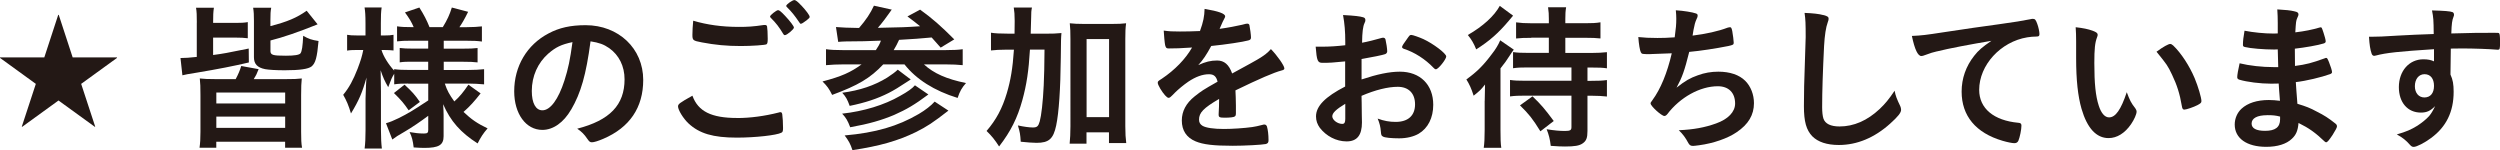
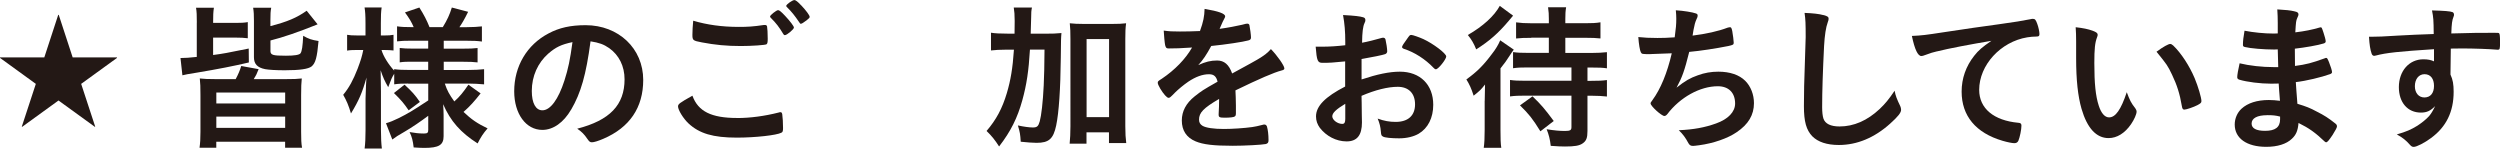
<svg xmlns="http://www.w3.org/2000/svg" id="_レイヤー_2" viewBox="0 0 537.14 32.26">
  <defs>
    <style>.cls-1{fill:#231815;}</style>
  </defs>
  <g id="_レイヤー_1-2">
    <path class="cls-1" d="M15.62,12.33h9.52v.11l-7.7,5.58,3.02,9.2-.08.03-7.81-5.66-7.81,5.66-.08-.03,3.02-9.2L0,12.44v-.11h9.52l2.99-9.14h.11l2.99,9.14Z" />
    <path class="cls-1" d="M42.29,4.86c0-1.63-.03-2.35-.17-3.2h3.84c-.14.92-.17,1.63-.17,3.26h4.83c1.12,0,1.87-.03,2.62-.17v3.47c-.82-.1-1.5-.14-2.62-.14h-4.83v3.74c2.48-.34,2.58-.37,7.65-1.39l.03,2.99q-4.56,1.09-11.12,2.18c-1.9.31-2.69.44-3.16.58l-.41-3.71q1.36,0,3.5-.24v-7.38ZM61.37,17c1.7,0,2.55-.03,3.47-.14-.1,1.02-.14,1.77-.14,3.6v7.85c0,1.6.03,2.52.2,3.43h-3.64v-1.29h-14.79v1.29h-3.6c.14-.99.2-1.87.2-3.43v-7.85c0-1.7-.03-2.62-.14-3.6.92.1,1.77.14,3.43.14h4.28c.54-1.02.92-1.9,1.19-2.82l3.74.68c-.48,1.19-.51,1.26-1.05,2.14h6.83ZM46.48,22.23h14.79v-2.35h-14.79v2.35ZM46.48,27.47h14.79v-2.41h-14.79v2.41ZM58.1,10.88c0,.95.44,1.09,3.33,1.09,1.87,0,2.86-.17,3.13-.51.31-.41.48-1.53.58-3.77,1.19.68,1.8.88,3.3,1.12-.31,3.54-.65,4.76-1.5,5.47-.71.54-2.48.82-5.75.82-1.9,0-3.5-.1-4.22-.24-1.7-.34-2.41-1.12-2.41-2.58v-7.79c0-1.22-.03-1.97-.17-2.82h3.88c-.14.75-.17,1.36-.17,2.65v1.29c3.6-.92,5.68-1.8,7.79-3.3l2.35,2.92q-6.15,2.48-10.13,3.47v2.18Z" />
    <path class="cls-1" d="M87.69,17.95c-1.22,0-2.07.03-2.99.17v-2.28c-.54.92-.61,1.05-1.29,2.89-.75-1.29-1.12-2.11-1.63-3.64.03,2.18.07,3.6.07,4.56v8.26c0,1.7.07,2.99.2,4.01h-3.71c.14-1.05.2-2.35.2-4.01v-6.73c.07-2.45.14-3.94.2-4.52-.88,3.2-1.63,4.93-3.33,7.72-.51-1.73-.95-2.75-1.67-4.01,1.29-1.56,2.14-3.16,3.09-5.58.71-1.9.95-2.69,1.22-4.05h-1.29c-.99,0-1.63.03-2.18.14v-3.4c.54.1,1.16.14,2.18.14h1.77v-2.62c0-1.73-.07-2.58-.2-3.4h3.67c-.14.92-.17,1.83-.17,3.37v2.65h.88c.85,0,1.22-.03,1.84-.14v3.37c-.61-.07-1.16-.1-1.87-.1h-.71c.37,1.29,1.5,3.13,2.72,4.42v-.31c.99.14,1.87.17,3.3.17h4.01v-1.77h-3.03c-1.7,0-2.11,0-3.09.14v-3.09c.92.1,1.46.14,3.03.14h3.09v-1.7h-3.6c-1.5,0-2.07.03-3.09.14v-3.23c.95.14,1.8.17,3.09.17h.48c-.44-1.05-.95-1.9-1.87-3.16l3.09-1.05c.99,1.56,1.6,2.75,2.18,4.21h2.86c.95-1.56,1.46-2.65,1.94-4.21l3.5.92c-.78,1.6-1.33,2.52-1.87,3.3h1.6c1.29,0,2.31-.07,3.23-.17v3.26c-.95-.14-1.84-.17-3.2-.17h-5v1.7h4.01c1.63,0,2.31-.03,3.26-.14v3.09c-.99-.1-1.5-.14-3.26-.14h-4.01v1.77h5.27c1.33,0,2.45-.07,3.4-.17v3.26c-1.16-.1-2.18-.17-3.37-.17h-5.07c.51,1.53.95,2.31,2.04,3.84,1.16-1.02,1.97-2.04,3.03-3.6l2.62,1.87c-1.36,1.73-2.24,2.72-3.67,3.98,1.67,1.6,2.96,2.48,5.17,3.54-.92,1.05-1.46,1.87-2.14,3.23-3.67-2.35-5.81-4.76-7.41-8.43.07,1.05.1,1.73.1,2.35v4.52c0,1.9-1.02,2.52-4.15,2.52-.48,0-1.29-.03-2.28-.1-.17-1.43-.37-2.28-.88-3.3,1.16.2,2.01.31,3.09.31.75,0,.92-.17.92-.78v-3.03c-1.63,1.22-3.47,2.48-5,3.37-1.6.92-1.9,1.12-2.72,1.73l-1.36-3.5c.95-.27,1.56-.54,2.72-1.09,2.07-1.05,2.75-1.43,6.36-3.81v-3.6h-4.32ZM86.91,18.19c1.63,1.5,2.24,2.18,3.3,3.71l-2.41,1.8c-1.05-1.53-1.56-2.14-3.16-3.71l2.28-1.8Z" />
    <path class="cls-1" d="M122.72,23.53c-1.63,2.82-3.88,4.38-6.19,4.38-3.54,0-6.05-3.47-6.05-8.29,0-5.37,2.72-10,7.38-12.44,2.28-1.22,4.73-1.77,7.96-1.77,7.11,0,12.38,5.03,12.38,11.76,0,5.95-2.92,10.23-8.57,12.65-1.12.48-2.01.75-2.45.75-.41,0-.58-.14-1.02-.78-.58-.88-1.22-1.53-2.14-2.14,7-1.8,10.17-5.1,10.17-10.61,0-2.82-1.19-5.2-3.3-6.7-1.19-.82-2.14-1.16-4.01-1.46-.95,7.17-2.07,11.08-4.15,14.65ZM117.83,11.49c-2.28,2.01-3.57,4.86-3.57,8.06,0,2.62.85,4.15,2.28,4.15,1.7,0,3.43-2.35,4.73-6.39.82-2.55,1.22-4.49,1.73-8.26-2.41.51-3.6,1.09-5.17,2.45Z" />
    <path class="cls-1" d="M158.39,25.36c2.79,0,5.88-.41,8.94-1.19.17-.07.27-.07.37-.07.2,0,.31.14.37.44.1.75.17,1.84.17,2.96,0,.68-.07.88-.37,1.02-1.02.54-5.61,1.05-9.55,1.05-5.13,0-8.06-.88-10.4-3.06-1.12-1.05-2.24-2.89-2.24-3.64,0-.51.31-.75,3.09-2.31,1.22,3.37,4.05,4.79,9.62,4.79ZM158.69,5.78c1.97,0,3.13-.07,5.44-.41h.24c.27,0,.37.1.44.31.07.41.14,1.43.14,2.65,0,.78-.07,1.05-.27,1.19-.27.17-3.23.37-5.51.37-3.03,0-5.54-.24-8.36-.78-1.94-.37-2.04-.44-2.04-1.67,0-.75.07-2.07.17-2.99,2.96.88,6.19,1.33,9.76,1.33ZM168.65,7.55c-.17,0-.27-.07-.37-.27-.88-1.46-1.5-2.28-2.69-3.47-.1-.1-.14-.17-.14-.27,0-.27,1.36-1.36,1.73-1.36.24,0,.65.31,1.5,1.22,1.09,1.16,1.9,2.24,1.9,2.52,0,.37-1.5,1.63-1.94,1.63ZM172.16,1.16c1.05,1.12,1.8,2.14,1.8,2.45,0,.2-.1.31-.65.75-.68.51-1.05.75-1.26.75-.1,0-.2-.1-.34-.34-1.02-1.5-1.6-2.21-2.62-3.23-.1-.07-.17-.2-.17-.27,0-.31,1.33-1.26,1.77-1.26.24,0,.75.37,1.46,1.16Z" />
-     <path class="cls-1" d="M179.61,5.81c1.02.1,2.89.17,4.96.2,1.5-1.73,2.45-3.16,3.2-4.79l3.84.85c-.14.17-.2.2-.31.41-.75,1.09-1.77,2.45-2.69,3.5,5.2-.1,6.15-.14,9.08-.34-1.02-.82-1.39-1.12-2.72-2.11l2.72-1.46c2.69,1.94,4.42,3.47,7.34,6.39l-2.92,1.77q-1.46-1.67-1.94-2.18c-2.01.2-4.39.37-7,.51-.41.88-.65,1.36-1.16,2.21h10.95c1.84,0,3.06-.07,3.88-.2v3.43c-1.02-.1-2.14-.17-3.84-.17h-4.49c2.11,1.94,4.86,3.16,9.04,4.01-.88.99-1.33,1.77-1.8,3.2-5-1.53-8.91-4.01-11.42-7.21h-4.56c-2.82,2.99-5.44,4.52-10.98,6.56-.68-1.36-1.05-1.87-2.07-2.89,4.11-1.09,6.02-1.94,8.4-3.67h-3.77c-1.46,0-2.79.07-3.88.17v-3.43c.92.14,2.11.2,3.84.2h6.87c.48-.71.85-1.33,1.09-2.04-3.2.14-4.08.14-7.48.17-.65.03-1.19.03-1.7.1l-.48-3.2ZM199.46,20.3c-2.96,2.21-4.66,3.2-7.34,4.39-2.65,1.12-5.44,1.94-9.45,2.65-.54-1.43-.88-2.01-1.73-2.92,4.66-.51,9.08-1.87,12.44-3.81,1.67-.92,2.65-1.63,3.2-2.28l2.89,1.97ZM195.69,17.07c-2.75,1.8-3.6,2.31-4.73,2.89-2.48,1.26-5.07,2.11-8.4,2.79-.51-1.39-.78-1.9-1.6-2.82,3.81-.51,6.9-1.56,9.62-3.23.92-.58,1.87-1.29,2.31-1.73l2.79,2.11ZM203.78,23.76c-3.37,2.62-4.62,3.43-7,4.62-3.84,1.87-7.75,2.99-13.63,3.88-.41-1.29-.78-1.97-1.67-3.16,6.63-.58,11.42-1.97,15.94-4.62,1.39-.82,2.65-1.8,3.4-2.65l2.96,1.94Z" />
    <path class="cls-1" d="M224.42,7.24c1.63,0,2.65-.03,3.64-.14-.1,1.19-.1,1.26-.14,5.3-.07,6.73-.41,11.8-.99,14.55-.61,2.89-1.56,3.74-4.22,3.74-.82,0-2.04-.1-3.4-.24-.1-1.6-.17-2.04-.61-3.5,1.22.27,2.45.44,3.2.44.92,0,1.19-.24,1.5-1.33.34-1.22.68-4.11.85-7.72q.14-2.82.17-7.68h-3.13c-.27,4.56-.71,7.51-1.63,10.85-1.05,3.81-2.48,6.7-5,9.96-.88-1.39-1.6-2.28-2.69-3.33,2.07-2.41,3.37-4.83,4.35-8.12.82-2.75,1.26-5.34,1.53-9.35h-1.63c-1.43,0-2.38.07-3.3.17v-3.81c.85.14,1.94.2,3.6.2h1.46q.03-.88.03-2.72c0-1.33-.07-2.11-.2-2.89h3.91c-.14.68-.17,1.05-.17,2.14-.03.65-.03,1.19-.1,3.47h2.96ZM233.46,30.87h-3.64c.1-1.02.17-2.24.17-3.74V8.4c0-1.5-.03-2.35-.14-3.4.95.1,1.67.14,2.92.14h6.22c1.33,0,2.01-.03,2.96-.14-.14,1.05-.17,1.87-.17,3.4v18.7c0,1.6.07,2.62.2,3.64h-3.71v-2.31h-4.83v2.45ZM233.46,25.16h4.83V8.4h-4.83v16.76Z" />
    <path class="cls-1" d="M261.94,21.25c-3.37,1.97-4.32,2.96-4.32,4.45,0,.61.24,1.02.75,1.33.75.44,2.41.68,4.56.68,1.84,0,4.39-.17,6.12-.41.71-.1,1.12-.2,2.48-.54h.17c.24,0,.41.17.51.41.2.71.34,1.73.34,2.96,0,.51-.17.71-.61.82-.82.17-4.59.37-7.07.37-4.15,0-6.36-.27-7.99-.95-1.97-.82-2.96-2.35-2.96-4.49,0-1.97.92-3.71,2.75-5.17,1.46-1.16,1.8-1.39,4.93-3.16-.27-1.12-.78-1.6-1.84-1.6-1.39,0-2.86.54-4.45,1.6-.99.68-2.14,1.63-2.86,2.35-1.02,1.05-1.12,1.12-1.39,1.12-.34,0-1.05-.78-1.77-1.97-.34-.58-.54-1.02-.54-1.26,0-.31.07-.37.88-.88,2.79-1.87,5.1-4.25,6.49-6.7-2.41.17-3.67.2-5,.2-.51,0-.61-.1-.78-.68-.1-.44-.27-2.24-.31-3.16,1.16.17,1.84.2,3.47.2,1.33,0,2.79-.03,4.32-.1.71-1.94.95-3.16.99-4.76,3.03.51,4.42,1.02,4.42,1.6,0,.14-.03.2-.14.41-.24.44-.51.99-.95,2.04q-.07.14-.1.24c1.94-.27,3.64-.61,4.83-.88.75-.2.92-.24,1.09-.24.27,0,.41.1.48.31.14.61.34,2.18.34,2.65,0,.37-.14.54-.58.65-1.09.31-4.83.88-7.96,1.19-1.02,1.87-1.73,2.96-2.79,4.11,1.53-.71,2.69-.99,4.05-.99,1.53,0,2.55.88,3.23,2.79,3.37-1.84,5.17-2.82,5.37-2.96,1.56-.92,2.21-1.43,2.96-2.28,1.39,1.43,2.89,3.57,2.89,4.15,0,.2-.14.34-.58.44-1.67.44-4.76,1.77-9.93,4.28.03.61.1,2.18.1,3.26v1.63c0,.41-.07.61-.24.71-.17.17-1.09.27-2.11.27-1.16,0-1.36-.1-1.36-.65v-.14c.07-.99.1-2.28.1-3.09v-.17Z" />
    <path class="cls-1" d="M289.04,13.19c-2.69.27-3.37.31-4.9.31-1.05,0-1.22-.44-1.46-3.47h1.33c1.67,0,3.16-.1,5.03-.31v-.71c0-2.21-.14-3.94-.48-5.78,2.58.14,3.6.27,4.32.48.34.1.48.27.48.61,0,.2-.03.34-.2.68-.31.65-.48,1.87-.51,4.18,1.12-.2,2.92-.65,4.28-1.05.1-.03.17-.03.24-.03.27,0,.44.14.51.37.17.68.37,2.04.37,2.55,0,.27-.17.51-.44.61-.41.17-2.89.68-5.07,1.05v4.39c3.37-1.12,5.98-1.67,8.23-1.67,4.35,0,7.17,2.79,7.17,7.11,0,2.79-1.12,5.03-3.13,6.22-1.05.61-2.55.99-4.18.99s-3.09-.14-3.47-.37c-.37-.2-.41-.31-.48-1.12-.07-.95-.27-1.77-.68-2.75,1.39.51,2.55.71,3.88.71,2.65,0,4.15-1.36,4.15-3.77s-1.43-3.77-3.71-3.77c-2.14,0-4.86.68-7.79,1.94q0,.14.03,1.46.03,2.24.03,2.72c.03.61.03,1.22.03,1.53,0,2.75-1.05,4.08-3.3,4.08s-4.39-1.16-5.75-2.92c-.54-.75-.82-1.53-.82-2.45,0-2.21,1.97-4.21,6.26-6.42v-5.37ZM289.04,22.3c-1.97,1.19-2.79,1.97-2.79,2.69,0,.78,1.12,1.63,2.14,1.63.48,0,.65-.31.65-1.09v-3.23ZM308.01,14.58c-1.73-1.84-4.11-3.37-6.36-4.08-.27-.1-.41-.24-.41-.41,0-.2.34-.75,1.29-2.04.37-.51.41-.54.75-.54.34.03,1.63.48,2.52.88,2.14.99,4.93,3.09,4.93,3.74,0,.61-1.7,2.75-2.21,2.75-.17,0-.31-.07-.51-.31Z" />
    <path class="cls-1" d="M319,21.69q0-1.05.07-3.54c-.88,1.12-1.05,1.29-2.45,2.41-.51-1.6-.88-2.38-1.56-3.5,2.24-1.6,3.67-3.03,5.47-5.44.82-1.02,1.43-2.07,1.8-2.96l2.92,2.01c-.24.27-.51.71-.92,1.33-.61.95-1.05,1.6-1.94,2.69v13.26c0,1.77.03,2.92.17,3.81h-3.77c.14-.95.2-2.11.2-3.88v-6.19ZM325.09,3.37q-.27.34-.88,1.05c-2.28,2.72-4.28,4.45-7.04,6.19-.51-1.29-1.05-2.18-1.8-3.09,3.26-1.87,5.68-4.08,6.87-6.26l2.86,2.11ZM329,8.13c-1.56,0-2.24.03-3.26.14v-3.47c.99.14,1.84.2,3.37.2h3.67v-.92c0-.92-.03-1.6-.17-2.52h3.88c-.14.82-.17,1.53-.17,2.55v.88h4.22c1.5,0,2.35-.03,3.33-.2v3.47c-.99-.1-1.7-.14-3.3-.14h-4.25v3.26h5.47c1.46,0,2.48-.07,3.47-.17v3.47c-.85-.14-1.8-.17-3.43-.17h-.75v2.86h.78c1.5,0,2.41-.03,3.4-.17v3.54c-.88-.1-1.94-.17-3.33-.17h-.85v7.58c0,1.46-.24,2.11-1.02,2.65-.71.51-1.73.68-3.81.68-.78,0-1.5-.03-3.06-.14-.17-1.46-.41-2.38-.88-3.57,1.7.27,2.82.37,3.94.37s1.39-.17,1.39-.82v-6.77h-9.83c-1.43,0-2.35.03-3.37.17v-3.54c.92.14,1.8.17,3.2.17h10v-2.86h-9.35c-1.53,0-2.21.03-3.2.17v-3.47c.99.14,1.7.17,3.2.17h4.49v-3.26h-3.77ZM330.97,28.22c-1.73-2.79-2.45-3.67-4.39-5.58l2.69-1.94c1.87,1.8,2.65,2.72,4.56,5.3l-2.86,2.21Z" />
    <path class="cls-1" d="M354.65,11.63c-1.84,0-1.9,0-2.11-.41-.2-.34-.44-1.77-.54-3.26,1.26.14,2.48.2,4.11.2.99,0,2.31-.03,3.71-.14.27-2.04.34-2.75.34-4.01,0-.58-.03-1.02-.1-1.8,1.67.1,3.57.41,4.32.68.27.1.37.2.37.48,0,.2-.03.34-.24.75-.31.68-.44,1.22-.65,2.31-.1.65-.14.78-.2,1.22,2.79-.34,5.58-.95,7.51-1.7.27-.07.41-.1.54-.1.24,0,.34.17.48.85.14.75.31,2.11.31,2.48,0,.41-.14.48-1.16.71-2.69.54-6.05,1.05-8.4,1.26-1.02,4.08-1.5,5.41-2.72,7.68,1.9-1.5,2.92-2.07,4.56-2.65,1.46-.54,2.89-.78,4.42-.78,2.48,0,4.49.68,5.78,1.97,1.19,1.19,1.87,2.96,1.87,4.79,0,2.52-1.19,4.56-3.74,6.26-1.87,1.29-4.96,2.38-8.06,2.79-.54.07-1.09.14-1.29.14-.51,0-.75-.17-.99-.58-.65-1.22-1.19-1.94-2.07-2.79,3.16-.14,5.58-.58,8.02-1.46,2.58-.92,4.08-2.48,4.08-4.28,0-2.31-1.39-3.71-3.71-3.71-3.84,0-8.12,2.38-10.88,6.02-.2.24-.41.37-.61.37-.61,0-2.96-2.14-2.96-2.69,0-.17.03-.24.37-.68,1.8-2.45,3.2-5.88,4.18-10.1-.58.03-4.18.17-4.56.17Z" />
    <path class="cls-1" d="M391.8,3.23c.85.24,1.09.41,1.09.78,0,.24-.03.34-.2.82-.37.99-.65,2.72-.78,5.1-.27,5.47-.41,9.72-.41,13.09,0,1.09.1,1.9.27,2.45.37,1.12,1.56,1.7,3.47,1.7,3.06,0,5.95-1.26,8.6-3.74,1.22-1.16,1.97-2.07,3.23-3.94.2,1.09.48,1.8,1.22,3.33.1.27.17.48.17.78,0,.61-.65,1.43-2.35,2.96-3.37,3.03-7.11,4.59-11.02,4.59-2.58,0-4.49-.65-5.71-1.87-1.29-1.36-1.8-3.13-1.8-6.49,0-2.65.03-4.69.31-12.61.03-1.19.07-1.9.07-2.21,0-2.89-.03-3.74-.24-5.2,1.73.07,3.06.2,4.08.48Z" />
    <path class="cls-1" d="M416.11,11.05c-.88.2-1.19.31-2.41.75-.44.17-.68.24-.88.24-.75,0-1.43-1.39-2.04-4.32,2.18-.1,2.96-.2,6.73-.78,4.08-.61,9.25-1.39,11.97-1.73,3.06-.41,5.51-.82,6.8-1.09.24-.07.34-.07.51-.07.44,0,.61.2.92,1.05.27.71.48,1.73.48,2.21,0,.41-.14.54-.61.54-.71,0-1.36.07-2.01.17-5.75.95-10.33,5.98-10.33,11.29,0,3.98,3.13,6.59,8.43,7.07.48.03.65.2.65.61,0,.85-.34,2.48-.65,3.23-.17.37-.44.54-.88.54s-1.46-.2-2.52-.51c-5.78-1.7-8.8-5.37-8.8-10.57,0-2.82.92-5.44,2.69-7.68.95-1.22,1.77-1.9,3.71-3.23-4.45.75-9.15,1.63-11.73,2.28Z" />
    <path class="cls-1" d="M446.07,8.91c0-.99-.03-2.31-.1-3.06,1.56.17,2.72.41,3.64.75.82.31,1.09.51,1.09.88q0,.2-.14.54c-.44,1.16-.58,2.45-.58,5.54,0,4.35.27,7.07.95,9.14.51,1.6,1.29,2.52,2.21,2.52,1.39,0,2.55-1.63,3.81-5.41.65,1.73.88,2.24,1.84,3.47.17.24.27.48.27.71,0,.54-.51,1.7-1.19,2.69-1.33,1.94-3.03,2.99-4.83,2.99-2.62,0-4.59-2.11-5.81-6.29-.78-2.72-1.16-6.15-1.16-10.91v-3.57ZM466.29,9.45c.2,0,.37.1.65.34,1.7,1.63,3.47,4.35,4.59,7,.75,1.8,1.46,4.21,1.46,4.93,0,.34-.17.51-.88.88-.78.41-2.38.95-2.79.95-.31,0-.44-.17-.54-.78-.44-2.62-1.05-4.52-2.11-6.73-.95-1.97-1.02-2.07-3.33-4.93,1.43-1.05,2.55-1.67,2.96-1.67Z" />
    <path class="cls-1" d="M489.49,14.38q-.07-1.67-.1-3.77c-.31.03-.61.03-.75.03-2.24,0-5.13-.24-6.32-.54-.34-.1-.41-.17-.41-.51,0-.75.1-1.67.34-2.99,1.9.37,4.25.61,6.29.61.17,0,.48,0,.85-.03v-2.24c0-1.19-.03-1.73-.1-2.92,1.7.1,2.86.2,3.67.41.68.14.88.31.88.68,0,.17-.03.24-.27.78-.24.58-.27.71-.41,3.06,2.04-.24,3.67-.58,5.27-1.05.1-.03.14-.03.17-.03.24,0,.24.03.61,1.12.24.71.48,1.6.48,1.87,0,.24-.1.37-.44.48-1.12.37-4.05.88-6.19,1.12,0,2.41,0,2.52.03,3.71,2.38-.31,3.67-.65,6.36-1.63.17-.07.24-.1.34-.1.2,0,.27.1.61.92.34.85.65,1.8.65,2.14,0,.17-.14.31-.37.41-1.87.68-5.27,1.5-7.41,1.73.07,1.29.14,2.01.34,4.66,1.9.58,2.69.88,4.15,1.67,1.63.82,2.52,1.39,3.98,2.55.27.2.37.37.37.65,0,.24-.31.82-.95,1.84-.75,1.12-1.12,1.56-1.36,1.56-.1,0-.2-.03-.31-.14-2.04-1.94-3.37-2.89-5.64-4.01-.14,1.63-.51,2.55-1.43,3.4-1.16,1.12-3.09,1.73-5.51,1.73-4.18,0-6.77-1.83-6.77-4.79,0-1.29.54-2.55,1.46-3.4,1.33-1.22,3.33-1.87,5.88-1.87.82,0,1.53.07,2.38.17-.17-2.21-.24-2.99-.27-3.71-.78.03-1.22.03-1.63.03-2.35,0-5.2-.37-6.8-.85-.34-.1-.48-.27-.48-.54,0-.51.2-1.6.51-2.99,2.11.51,4.79.82,7.31.82h.99ZM487.14,24.75c-2.18,0-3.37.65-3.37,1.8,0,1.02.99,1.56,2.89,1.56,2.21,0,3.23-.78,3.23-2.48v-.58c-.88-.24-1.56-.31-2.75-.31Z" />
    <path class="cls-1" d="M522.96,10.57c-7.44.48-10.33.78-12.48,1.36-.14.03-.27.07-.37.07-.24,0-.44-.17-.54-.44-.31-.85-.48-1.97-.58-3.67h.82c1.09,0,2.11-.03,5.37-.24,2.52-.14,4.66-.24,7.72-.34-.03-3.06-.07-3.54-.37-5.07,2.62.07,3.94.17,4.42.37.2.1.31.27.31.61,0,.07-.03.2-.1.37-.31.75-.41,1.5-.48,3.6,4.96-.14,5.71-.14,9.11-.14.92,0,1.05,0,1.16.1.14.14.2.65.2,1.8,0,1.56-.03,1.73-.48,1.73h-.14c-1.46-.14-5.1-.27-7.48-.27q-.78,0-2.48.03l-.07,5.58c.51,1.12.68,2.07.68,3.71,0,4.25-1.56,7.51-4.86,9.93-1.36,1.02-3.09,1.9-3.71,1.9-.31,0-.48-.1-.75-.37-.95-1.09-1.67-1.63-2.89-2.31,2.04-.58,3.09-1.05,4.42-1.87.99-.65,1.87-1.36,2.52-2.07.44-.54.78-1.05,1.29-2.14-.99,1.02-1.8,1.39-3.06,1.39-2.86,0-4.73-2.18-4.73-5.47,0-3.47,2.21-5.98,5.27-5.98.99,0,1.6.14,2.28.44v-2.62ZM518.85,18.53c0,1.43.82,2.41,2.04,2.41,1.29,0,2.07-.92,2.07-2.48s-.75-2.52-2.04-2.52c-1.22,0-2.07,1.05-2.07,2.58Z" />
  </g>
</svg>